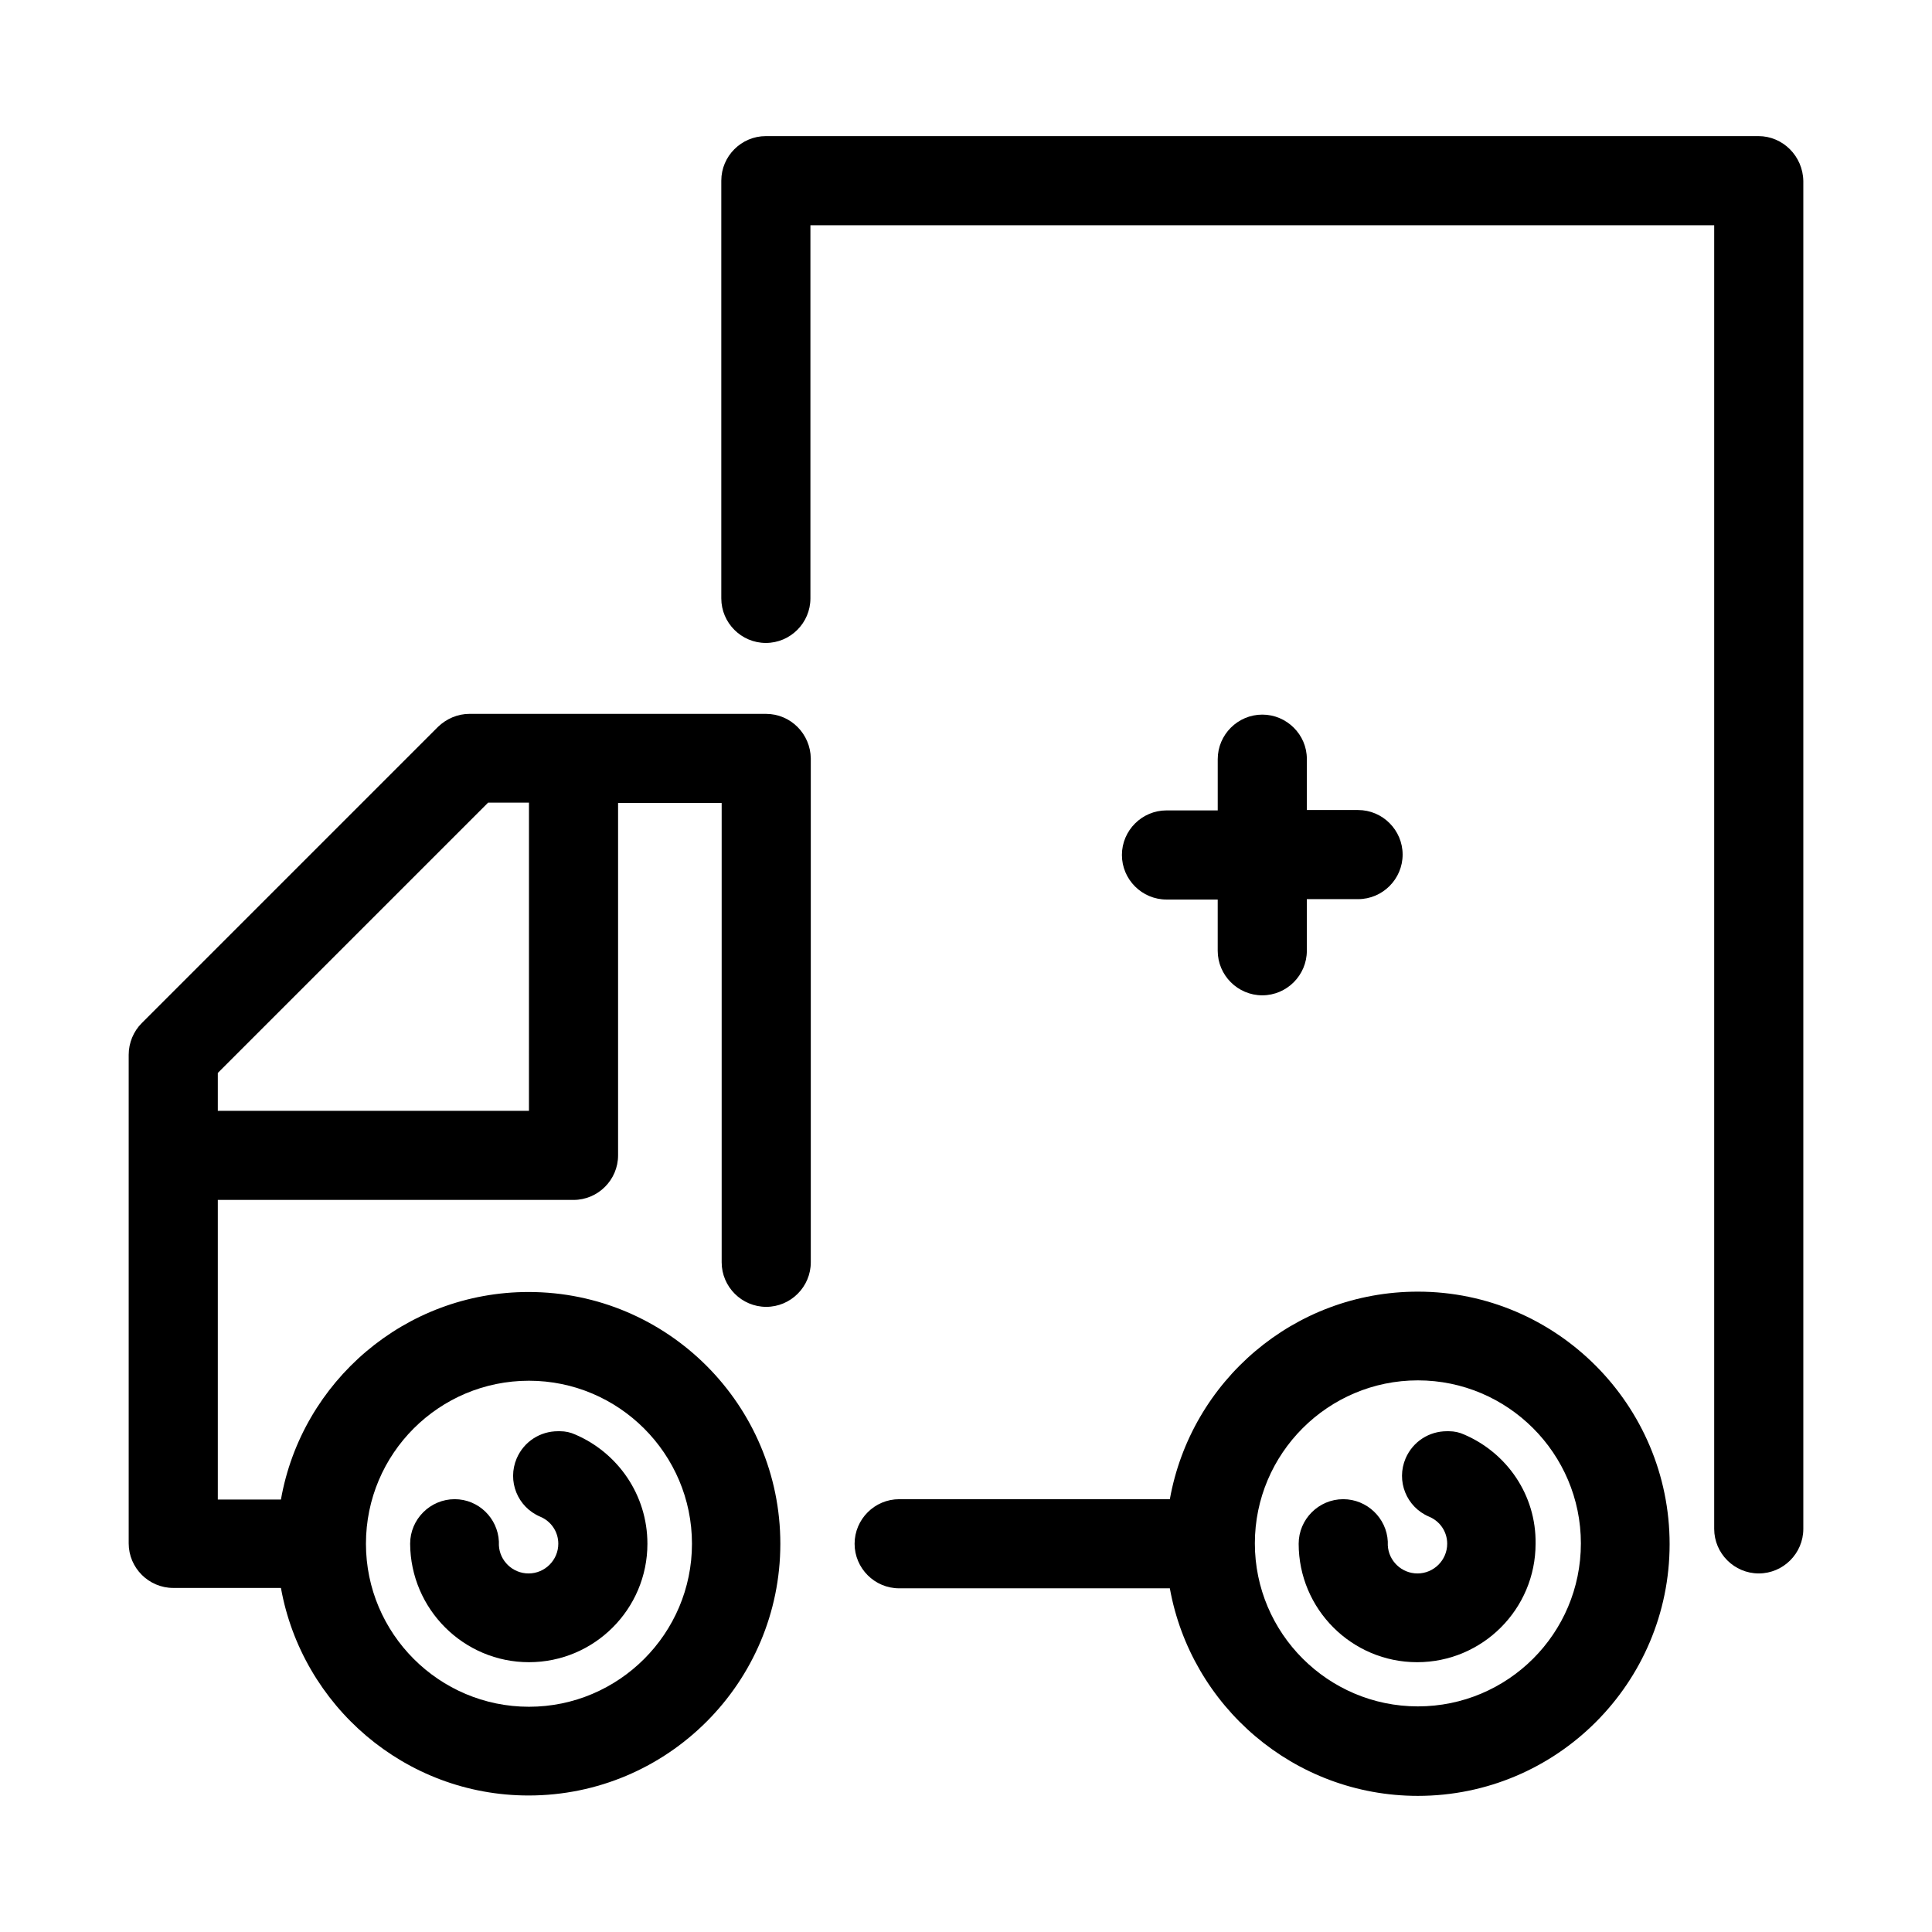
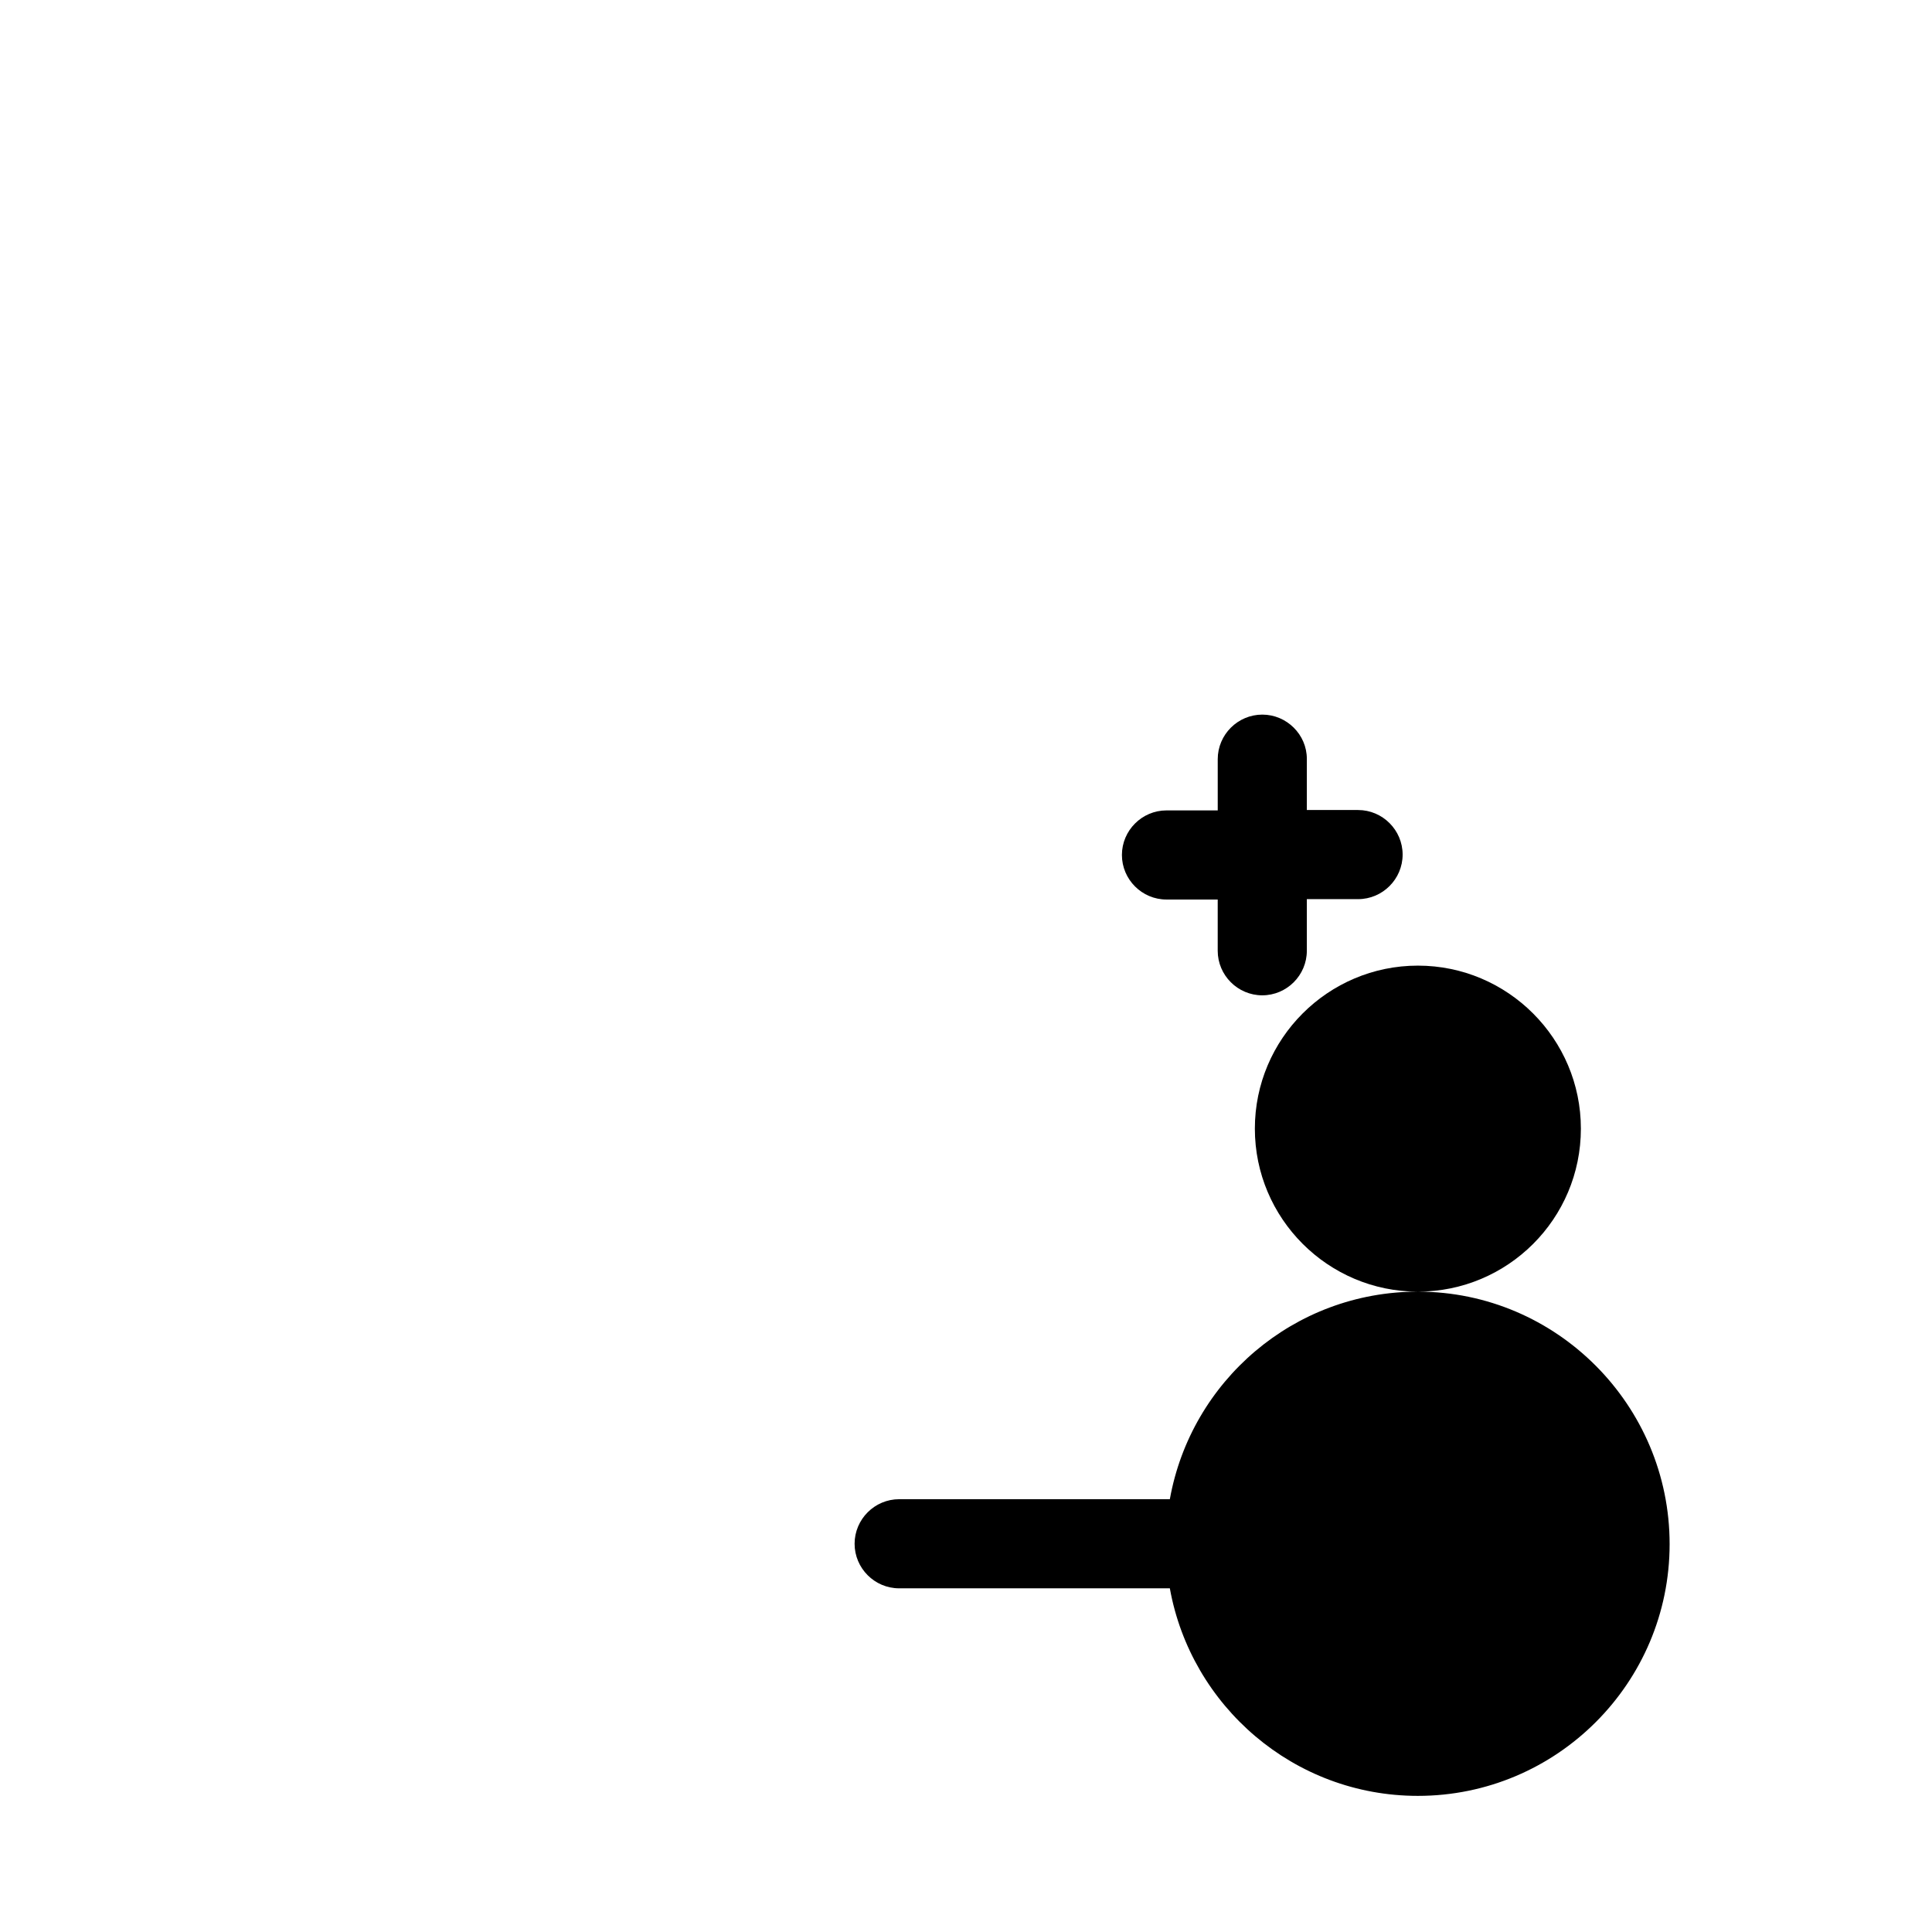
<svg xmlns="http://www.w3.org/2000/svg" fill="#000000" width="800px" height="800px" version="1.1" viewBox="144 144 512 512">
  <g>
-     <path d="m284.18 584.5c17.32 0 31.391-14.07 31.391-31.391 0-12.988-7.871-24.109-19.09-28.93-1.277-0.59-2.656-0.887-4.035-0.887h-0.59c-4.625 0-8.953 2.656-10.922 7.184-2.559 6.004 0.195 12.891 6.199 15.449 2.856 1.18 4.82 3.938 4.82 7.184 0 4.328-3.543 7.871-7.871 7.871-4.231 0-7.676-3.344-7.871-7.477v-0.984c-0.297-6.199-5.41-11.219-11.711-11.219-6.496 0-11.809 5.312-11.809 11.809 0.102 17.32 14.172 31.391 31.488 31.391z" />
-     <path d="m519.75 486.3c-32.867 0-60.121 23.715-65.73 55.004h-71.734c-6.496 0-11.809 5.312-11.809 11.809s5.312 11.809 11.809 11.809h71.734c5.609 31.191 32.867 55.004 65.73 55.004 36.801 0 66.715-29.914 66.715-66.715 0.004-36.801-29.91-66.91-66.715-66.91zm0 109.91c-23.812 0-43.199-19.387-43.199-43.199s19.387-43.199 43.199-43.199 43.199 19.387 43.199 43.199c0 23.914-19.383 43.199-43.199 43.199z" />
+     <path d="m519.75 486.3c-32.867 0-60.121 23.715-65.73 55.004h-71.734c-6.496 0-11.809 5.312-11.809 11.809s5.312 11.809 11.809 11.809h71.734c5.609 31.191 32.867 55.004 65.73 55.004 36.801 0 66.715-29.914 66.715-66.715 0.004-36.801-29.91-66.91-66.715-66.91zc-23.812 0-43.199-19.387-43.199-43.199s19.387-43.199 43.199-43.199 43.199 19.387 43.199 43.199c0 23.914-19.383 43.199-43.199 43.199z" />
    <path d="m532.05 524.18c-1.277-0.59-2.656-0.887-4.035-0.887h-0.59c-4.625 0-8.953 2.656-10.922 7.184-2.559 6.004 0.195 12.891 6.199 15.449 2.856 1.18 4.82 3.938 4.82 7.184 0 4.328-3.543 7.871-7.871 7.871-4.231 0-7.676-3.344-7.871-7.477v-0.984c-0.297-6.199-5.512-11.219-11.809-11.219-6.496 0-11.809 5.312-11.809 11.809 0 17.32 14.07 31.391 31.391 31.391 17.32 0 31.391-14.07 31.391-31.391 0.195-12.988-7.676-24.109-18.895-28.93z" />
-     <path d="m346.96 333.18h-78.523c-3.148 0-6.102 1.277-8.363 3.445l-78.523 78.523c-2.164 2.164-3.445 5.215-3.445 8.363v129.5c0 6.496 5.312 11.809 11.809 11.809h28.535c5.609 31.191 32.867 55.004 65.633 55.004 36.801 0 66.715-29.914 66.715-66.715s-29.914-66.715-66.715-66.715c-32.766 0-60.121 23.715-65.633 55.004h-16.727v-79.406h94.266c6.496 0 11.809-5.312 11.809-11.809v-93.383h27.453v121.72c0 6.496 5.312 11.809 11.809 11.809s11.809-5.312 11.809-11.809v-133.53c-0.098-6.492-5.312-11.809-11.906-11.809zm-62.781 176.73c23.812 0 43.199 19.387 43.199 43.199s-19.387 43.199-43.199 43.199-43.199-19.387-43.199-43.199c0.004-23.91 19.387-43.199 43.199-43.199zm0-71.535h-82.457v-10.035l71.637-71.637h10.824z" />
-     <path d="m609.98 180.07h-263.02c-6.496 0-11.809 5.312-11.809 11.809v110.7c0 6.496 5.312 11.809 11.809 11.809 6.496 0 11.809-5.312 11.809-11.809v-98.891h239.51v345.48c0 6.496 5.312 11.809 11.809 11.809 6.496 0 11.809-5.312 11.809-11.809v-357.19c-0.102-6.598-5.414-11.91-11.91-11.91z" />
    <path d="m478.52 333.38c-6.496 0-11.809 5.312-11.809 11.809v13.578h-13.582c-6.496 0-11.809 5.312-11.809 11.809s5.312 11.809 11.809 11.809h13.578v13.578c0 6.496 5.312 11.809 11.809 11.809 6.496 0 11.809-5.312 11.809-11.809v-13.68h13.578c6.496 0 11.809-5.312 11.809-11.809 0-6.496-5.312-11.809-11.809-11.809h-13.578v-13.578c0-6.394-5.312-11.707-11.805-11.707z" />
  </g>
</svg>